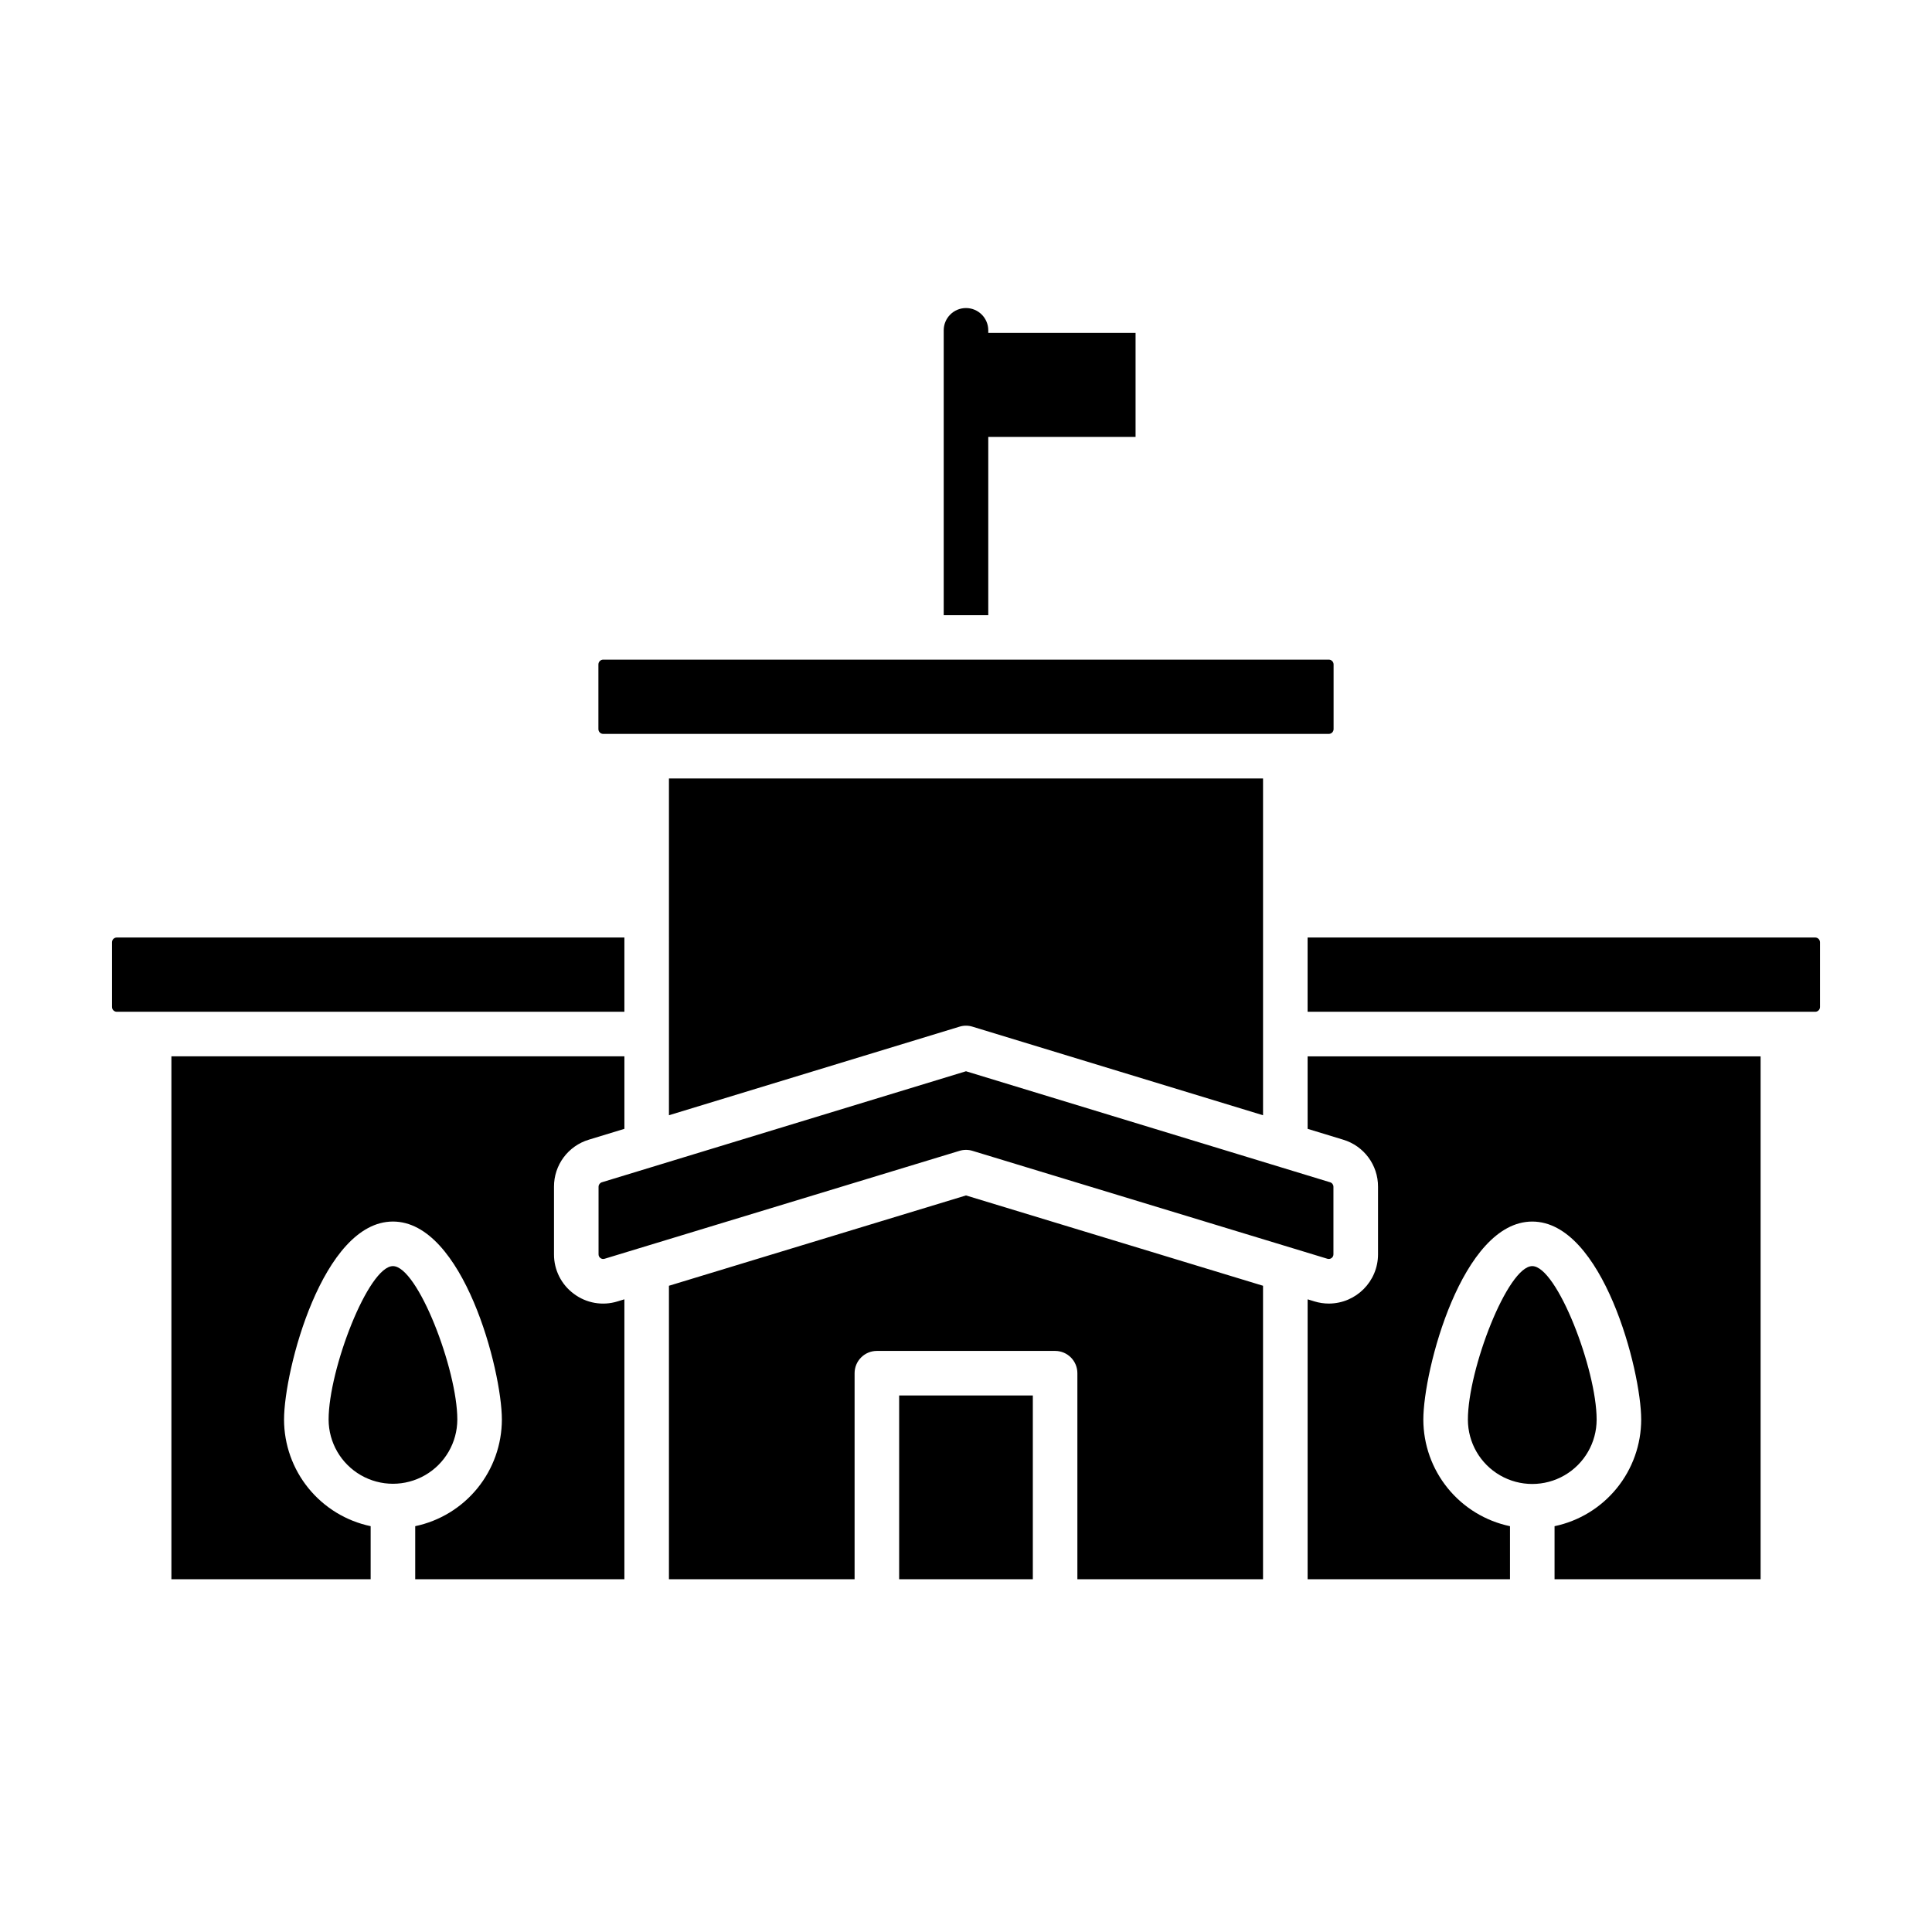
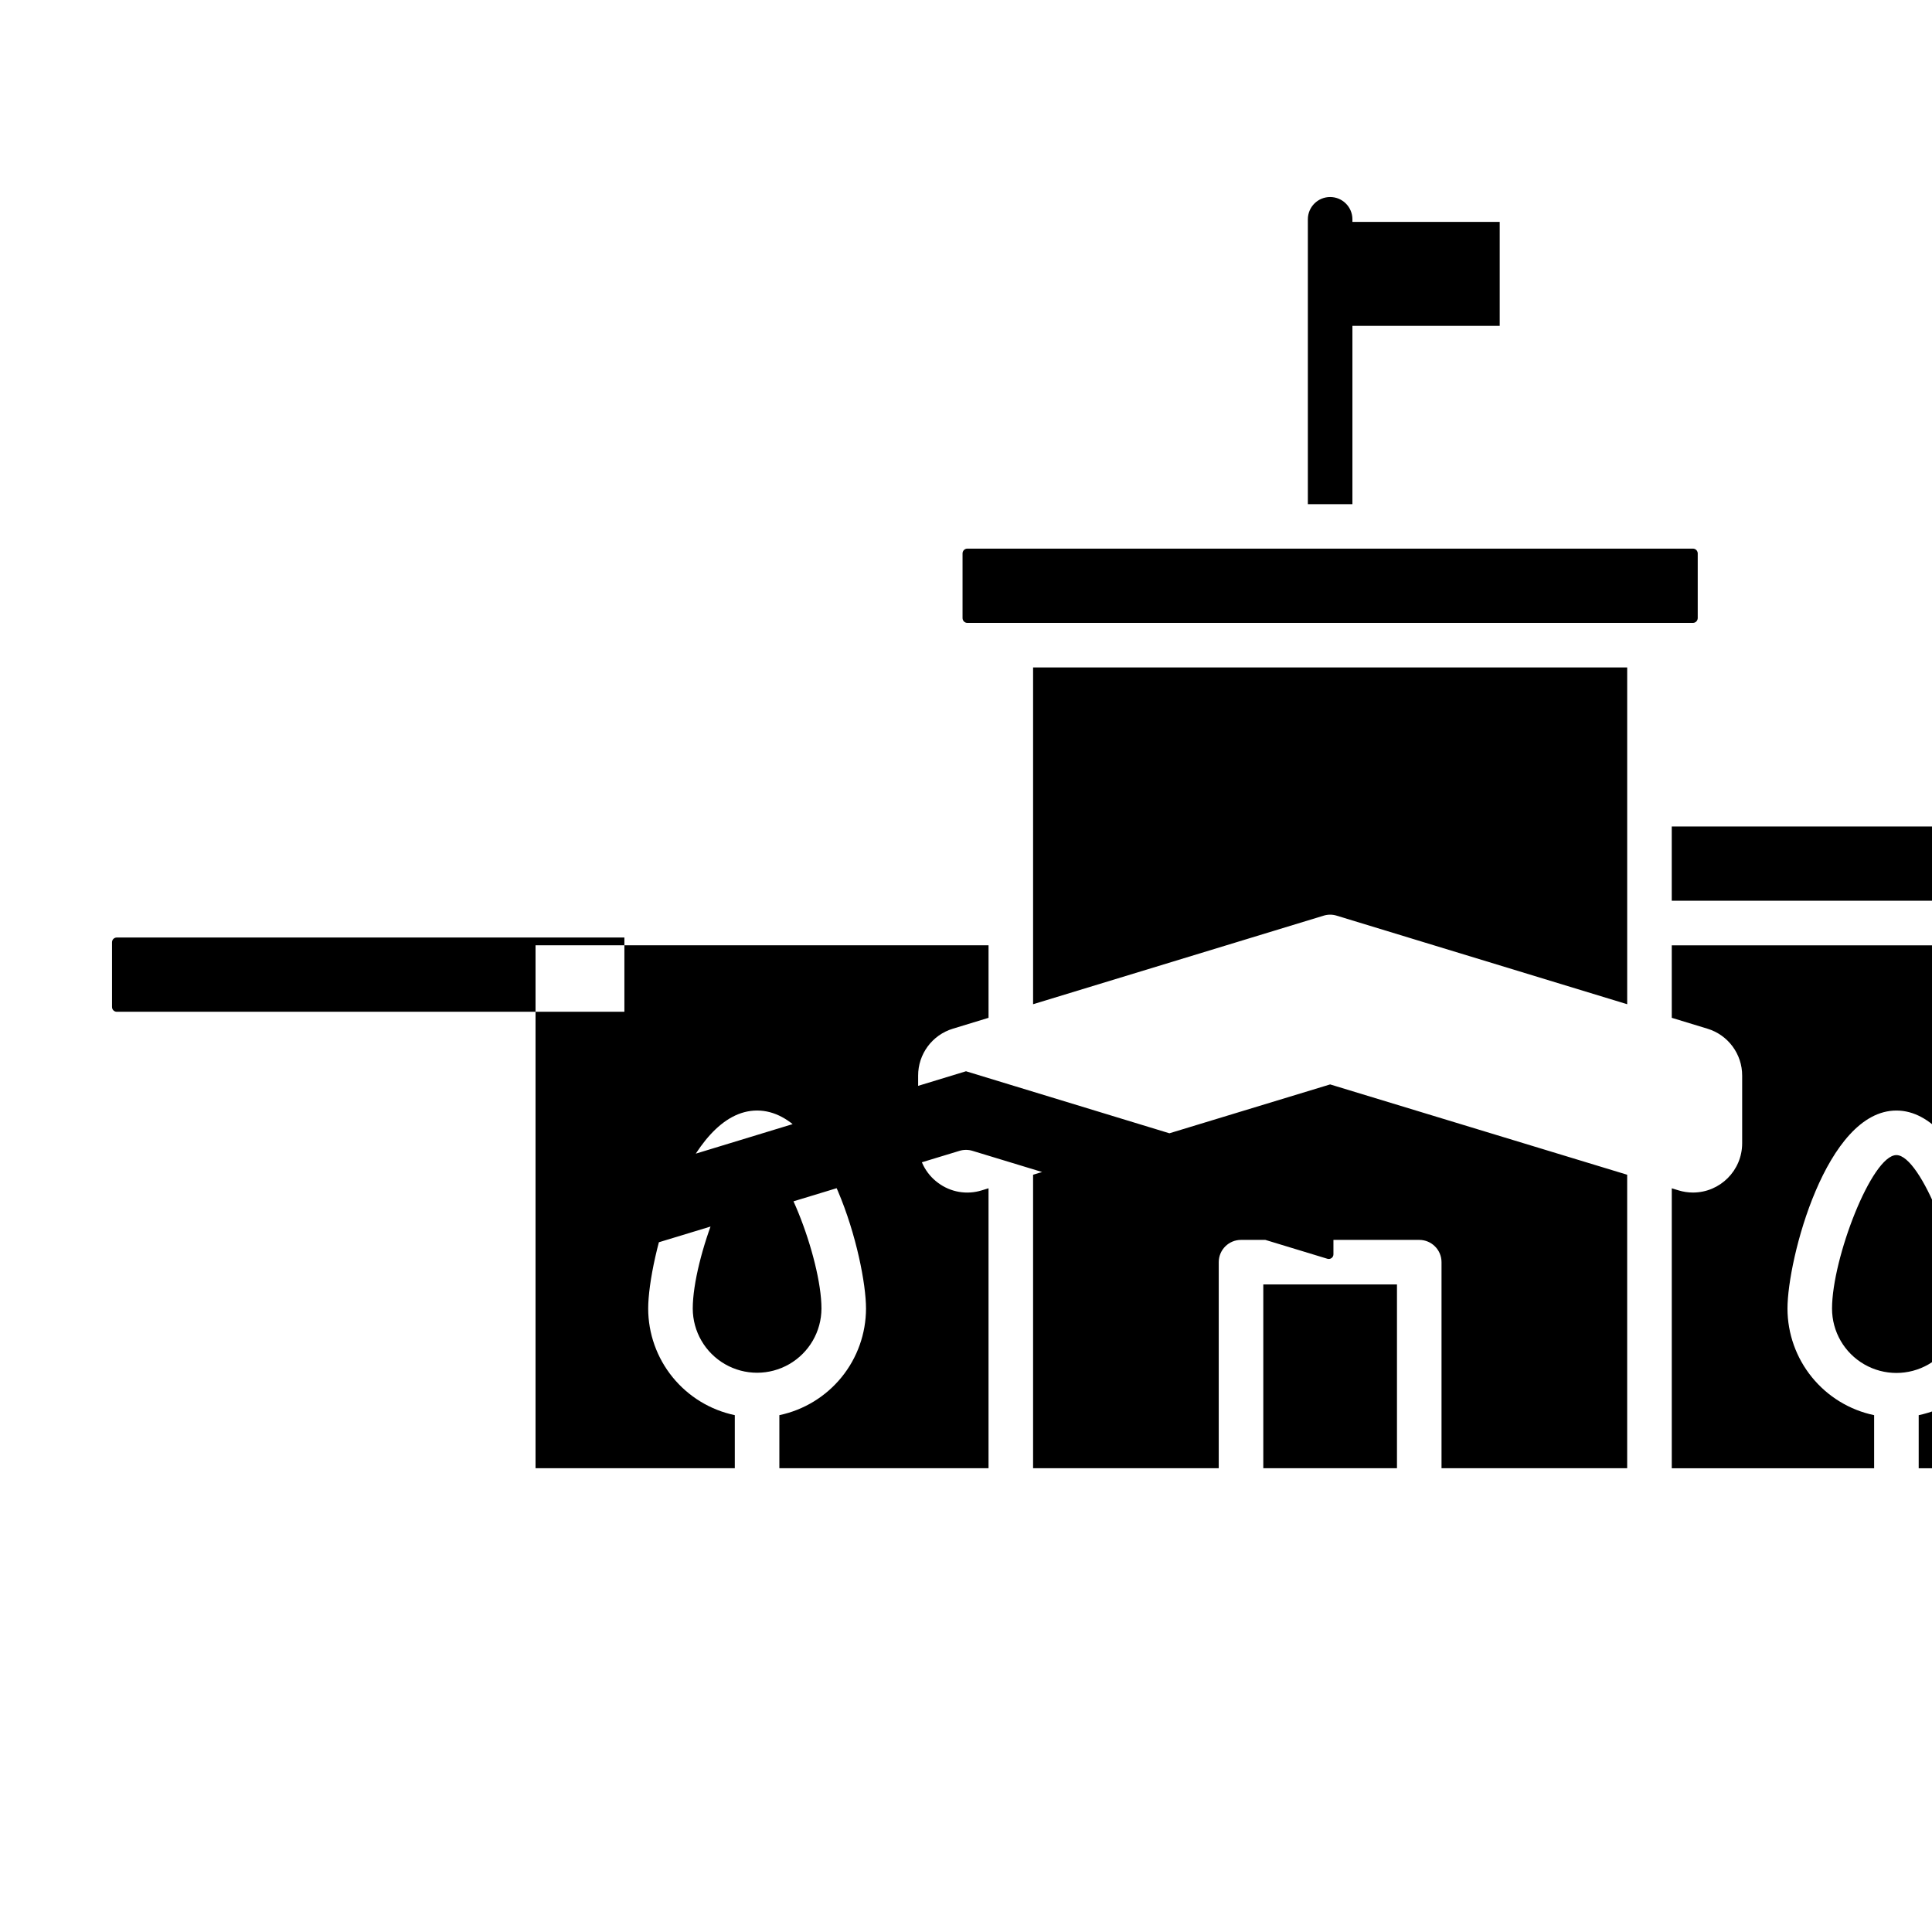
<svg xmlns="http://www.w3.org/2000/svg" fill="#000000" width="800px" height="800px" version="1.1" viewBox="144 144 512 512">
-   <path d="m309.47 412.13h-134.52c-0.699 0-1.266-0.566-1.266-1.27v-17.137c-0.004-0.703 0.566-1.273 1.266-1.273h134.52zm-5.973 45.188c-0.516 0.164-0.871 0.641-0.875 1.184v17.906c-0.008 0.391 0.18 0.762 0.5 0.992 0.312 0.238 0.723 0.309 1.098 0.188l94.066-28.605c1.117-0.34 2.309-0.34 3.426 0l94.066 28.605c0.375 0.113 0.781 0.043 1.098-0.188 0.316-0.234 0.5-0.602 0.5-0.992v-17.906c-0.004-0.543-0.355-1.02-0.875-1.184l-96.5-29.422zm17.781-17.766 77-23.473c1.121-0.348 2.32-0.348 3.441 0l77 23.473v-89.25h-157.44zm303.77-47.102h-134.52v19.68h134.52c0.699 0 1.27-0.566 1.27-1.27v-17.137c0-0.703-0.566-1.273-1.27-1.273zm-328.96 94.434c-3.332-2.449-5.293-6.344-5.273-10.477v-17.906c-0.027-5.746 3.734-10.824 9.242-12.477l9.414-2.871v-19.215h-120.05v138.58h52.805v-14.066c-6.484-1.363-12.301-4.914-16.48-10.055-4.18-5.144-6.465-11.562-6.473-18.191 0-13.066 10.23-52.484 28.859-52.484 18.625 0 28.867 39.418 28.867 52.484-0.012 6.629-2.297 13.051-6.477 18.191-4.184 5.144-10.004 8.695-16.488 10.055v14.066h55.434v-74.188l-1.82 0.555c-3.953 1.227-8.254 0.48-11.562-2.004zm7.766-148.39h192.29c0.703-0.004 1.27-0.574 1.27-1.273v-17.137c0-0.699-0.566-1.27-1.27-1.273h-192.29c-0.703 0.004-1.27 0.574-1.27 1.273v17.137c0 0.699 0.566 1.27 1.27 1.273zm186.68 104.66 9.418 2.871c5.504 1.652 9.266 6.731 9.238 12.477v17.906c-0.004 7.188-5.816 13.023-13.008 13.051-1.297 0-2.586-0.191-3.828-0.57l-1.82-0.555v74.188h53.629v-14.066c-6.488-1.359-12.309-4.91-16.488-10.055-4.18-5.141-6.465-11.562-6.477-18.191 0-13.066 10.238-52.484 28.867-52.484 18.625 0 28.867 39.418 28.867 52.484-0.008 6.629-2.297 13.051-6.477 18.191-4.18 5.144-10 8.695-16.484 10.055v14.066h54.609v-138.58h-120.05zm76.59 77.055c0-13.301-10.539-40.676-17.059-40.676-6.519 0-17.059 27.375-17.059 40.676 0 6.098 3.25 11.727 8.531 14.773 5.277 3.047 11.777 3.047 17.059 0 5.277-3.047 8.527-8.676 8.527-14.773zm-301.93 0c0-13.301-10.539-40.676-17.059-40.676-6.519 0-17.051 27.375-17.051 40.676 0.016 6.082 3.273 11.691 8.539 14.727 5.269 3.035 11.758 3.035 17.027 0 5.269-3.035 8.523-8.645 8.543-14.727zm117.09 42.312h35.426v-48.707h-35.426zm-61.008-77.781v77.781h49.199v-54.609c0.004-3.262 2.644-5.906 5.906-5.906h47.23c3.262 0 5.906 2.644 5.906 5.906v54.609h49.199v-77.781l-78.719-23.938zm84.625-224.96h39.035v-27.551l-39.035-0.004v-0.684c0-3.262-2.644-5.906-5.902-5.906-3.262 0-5.906 2.644-5.906 5.906v75.492h11.809z" />
+   <path d="m309.47 412.13h-134.52c-0.699 0-1.266-0.566-1.266-1.27v-17.137c-0.004-0.703 0.566-1.273 1.266-1.273h134.52zm-5.973 45.188c-0.516 0.164-0.871 0.641-0.875 1.184v17.906c-0.008 0.391 0.18 0.762 0.5 0.992 0.312 0.238 0.723 0.309 1.098 0.188l94.066-28.605c1.117-0.34 2.309-0.34 3.426 0l94.066 28.605c0.375 0.113 0.781 0.043 1.098-0.188 0.316-0.234 0.5-0.602 0.5-0.992v-17.906c-0.004-0.543-0.355-1.02-0.875-1.184l-96.5-29.422m17.781-17.766 77-23.473c1.121-0.348 2.32-0.348 3.441 0l77 23.473v-89.25h-157.44zm303.77-47.102h-134.52v19.68h134.52c0.699 0 1.27-0.566 1.27-1.27v-17.137c0-0.703-0.566-1.273-1.27-1.273zm-328.96 94.434c-3.332-2.449-5.293-6.344-5.273-10.477v-17.906c-0.027-5.746 3.734-10.824 9.242-12.477l9.414-2.871v-19.215h-120.05v138.58h52.805v-14.066c-6.484-1.363-12.301-4.914-16.48-10.055-4.18-5.144-6.465-11.562-6.473-18.191 0-13.066 10.23-52.484 28.859-52.484 18.625 0 28.867 39.418 28.867 52.484-0.012 6.629-2.297 13.051-6.477 18.191-4.184 5.144-10.004 8.695-16.488 10.055v14.066h55.434v-74.188l-1.82 0.555c-3.953 1.227-8.254 0.48-11.562-2.004zm7.766-148.39h192.29c0.703-0.004 1.27-0.574 1.27-1.273v-17.137c0-0.699-0.566-1.27-1.27-1.273h-192.29c-0.703 0.004-1.27 0.574-1.27 1.273v17.137c0 0.699 0.566 1.27 1.27 1.273zm186.68 104.66 9.418 2.871c5.504 1.652 9.266 6.731 9.238 12.477v17.906c-0.004 7.188-5.816 13.023-13.008 13.051-1.297 0-2.586-0.191-3.828-0.57l-1.82-0.555v74.188h53.629v-14.066c-6.488-1.359-12.309-4.91-16.488-10.055-4.18-5.141-6.465-11.562-6.477-18.191 0-13.066 10.238-52.484 28.867-52.484 18.625 0 28.867 39.418 28.867 52.484-0.008 6.629-2.297 13.051-6.477 18.191-4.18 5.144-10 8.695-16.484 10.055v14.066h54.609v-138.58h-120.05zm76.59 77.055c0-13.301-10.539-40.676-17.059-40.676-6.519 0-17.059 27.375-17.059 40.676 0 6.098 3.25 11.727 8.531 14.773 5.277 3.047 11.777 3.047 17.059 0 5.277-3.047 8.527-8.676 8.527-14.773zm-301.93 0c0-13.301-10.539-40.676-17.059-40.676-6.519 0-17.051 27.375-17.051 40.676 0.016 6.082 3.273 11.691 8.539 14.727 5.269 3.035 11.758 3.035 17.027 0 5.269-3.035 8.523-8.645 8.543-14.727zm117.09 42.312h35.426v-48.707h-35.426zm-61.008-77.781v77.781h49.199v-54.609c0.004-3.262 2.644-5.906 5.906-5.906h47.23c3.262 0 5.906 2.644 5.906 5.906v54.609h49.199v-77.781l-78.719-23.938zm84.625-224.96h39.035v-27.551l-39.035-0.004v-0.684c0-3.262-2.644-5.906-5.902-5.906-3.262 0-5.906 2.644-5.906 5.906v75.492h11.809z" />
</svg>